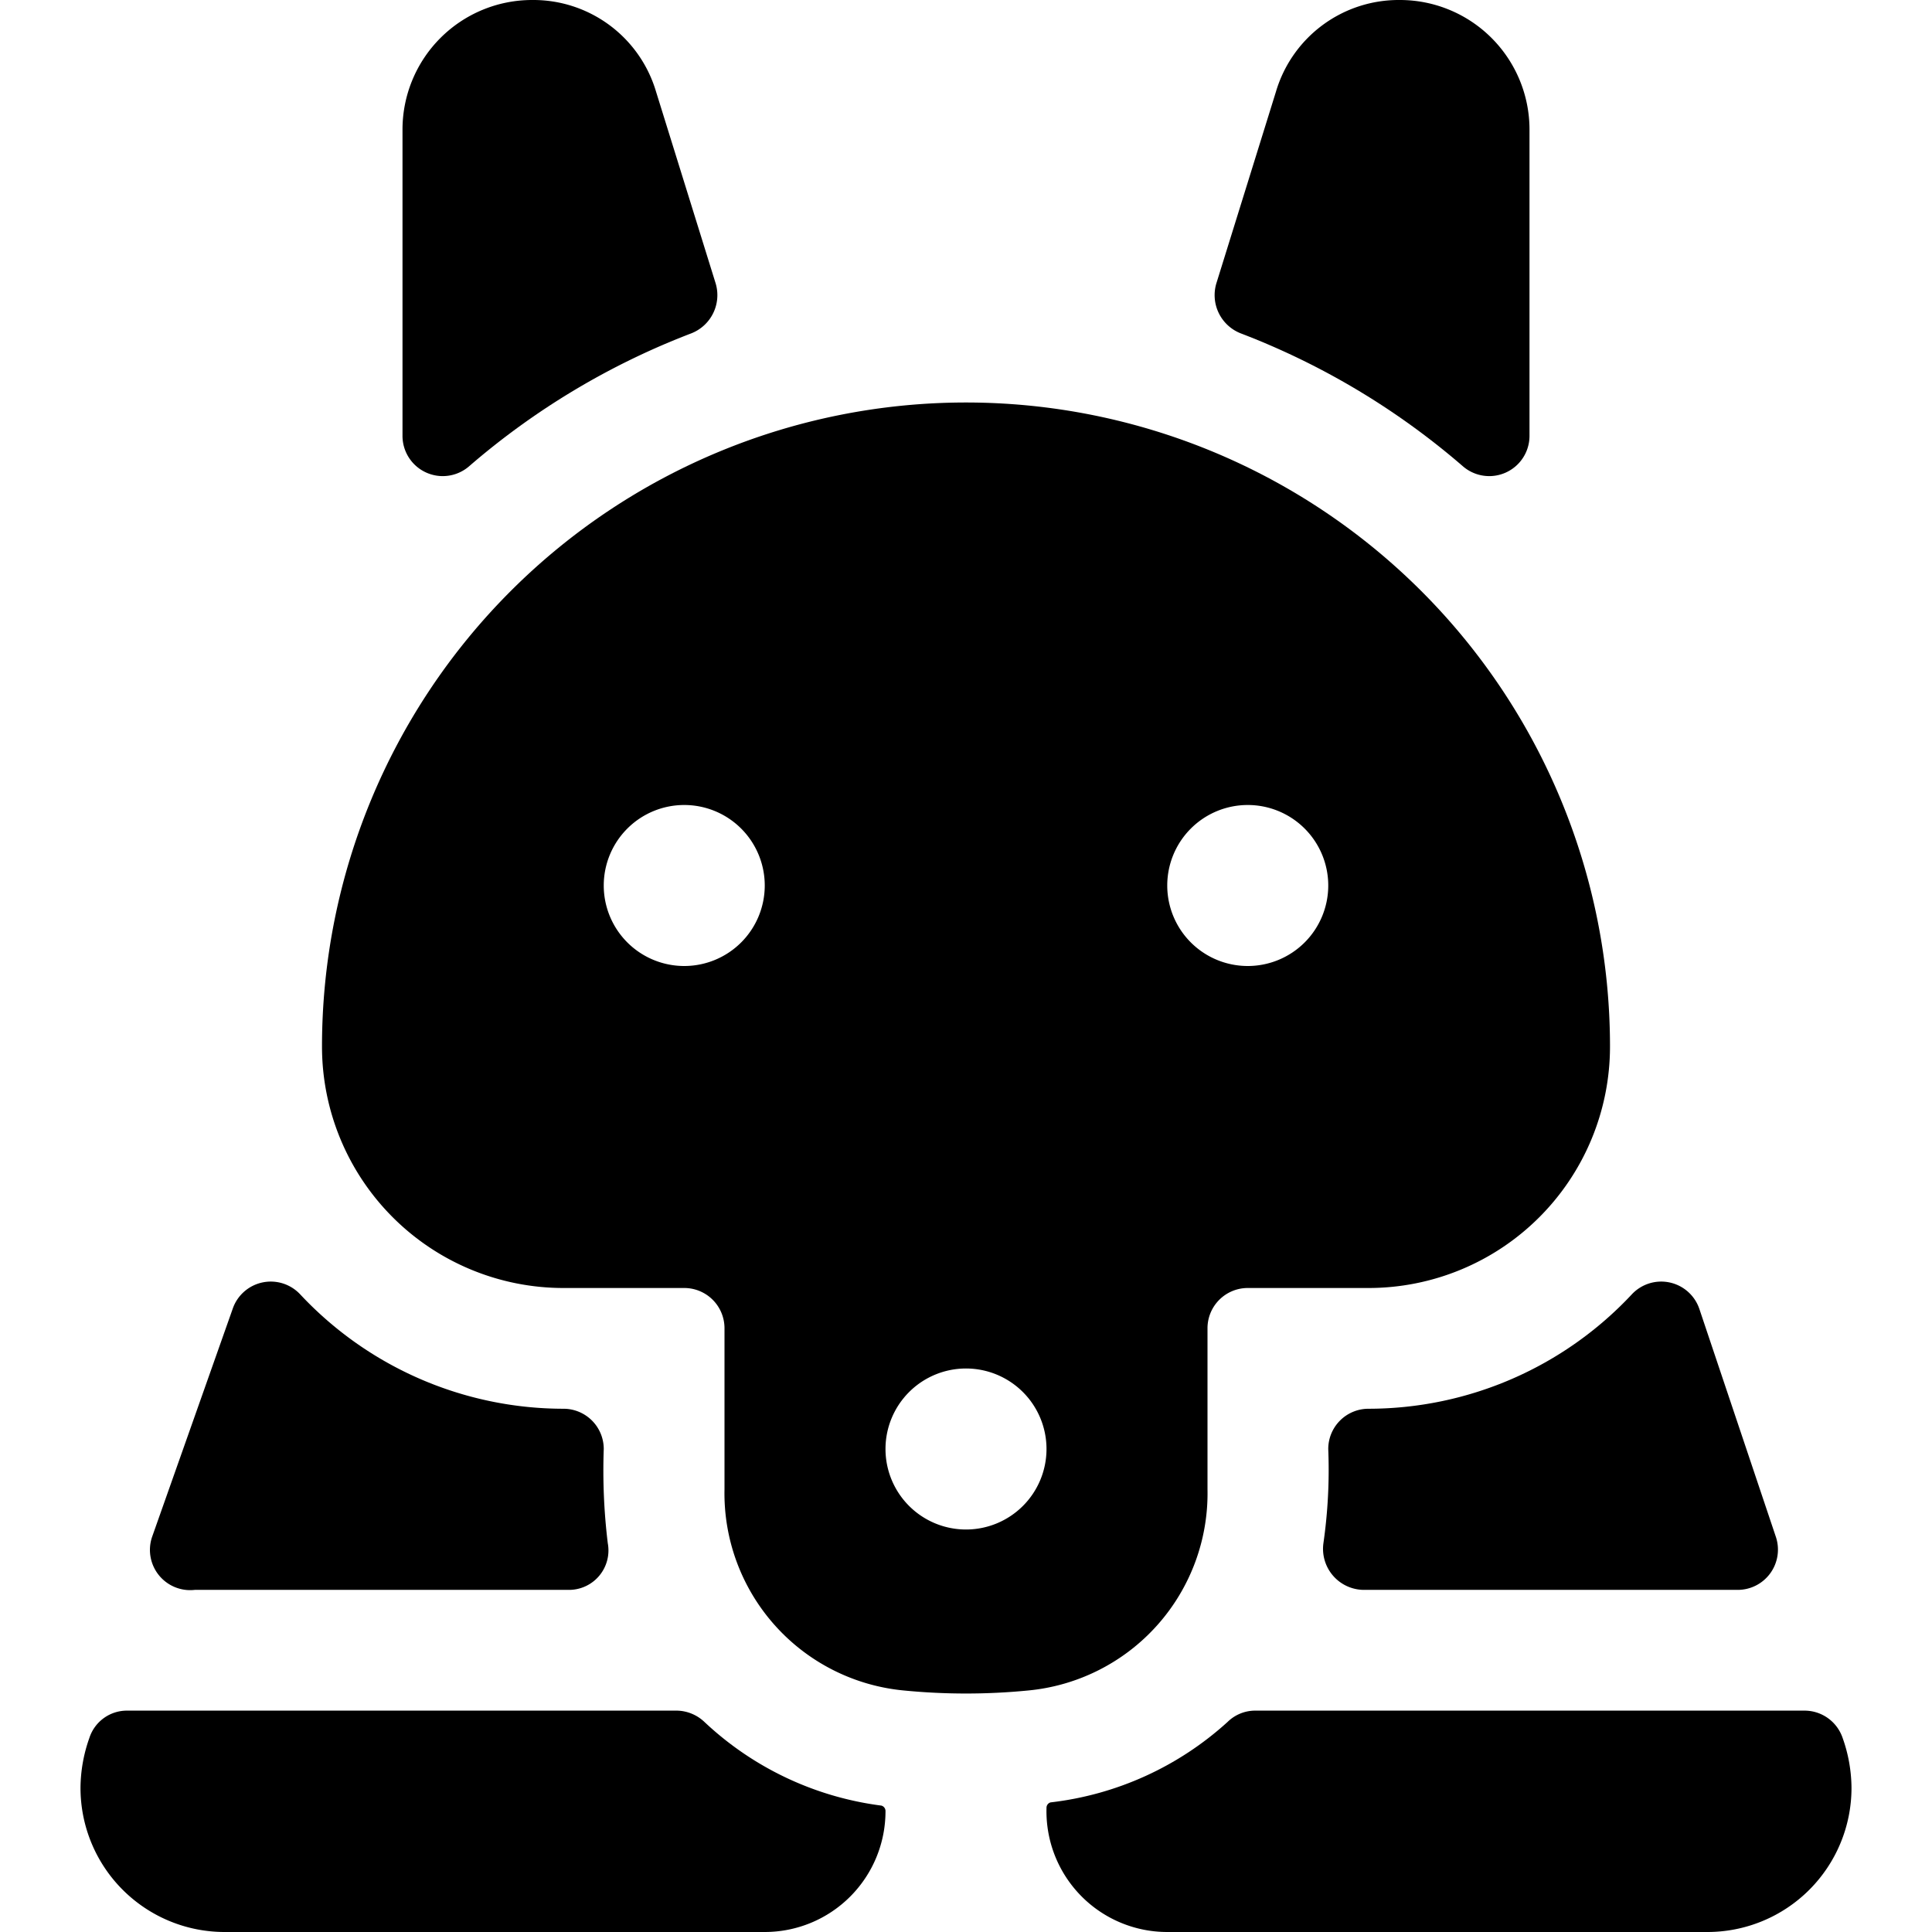
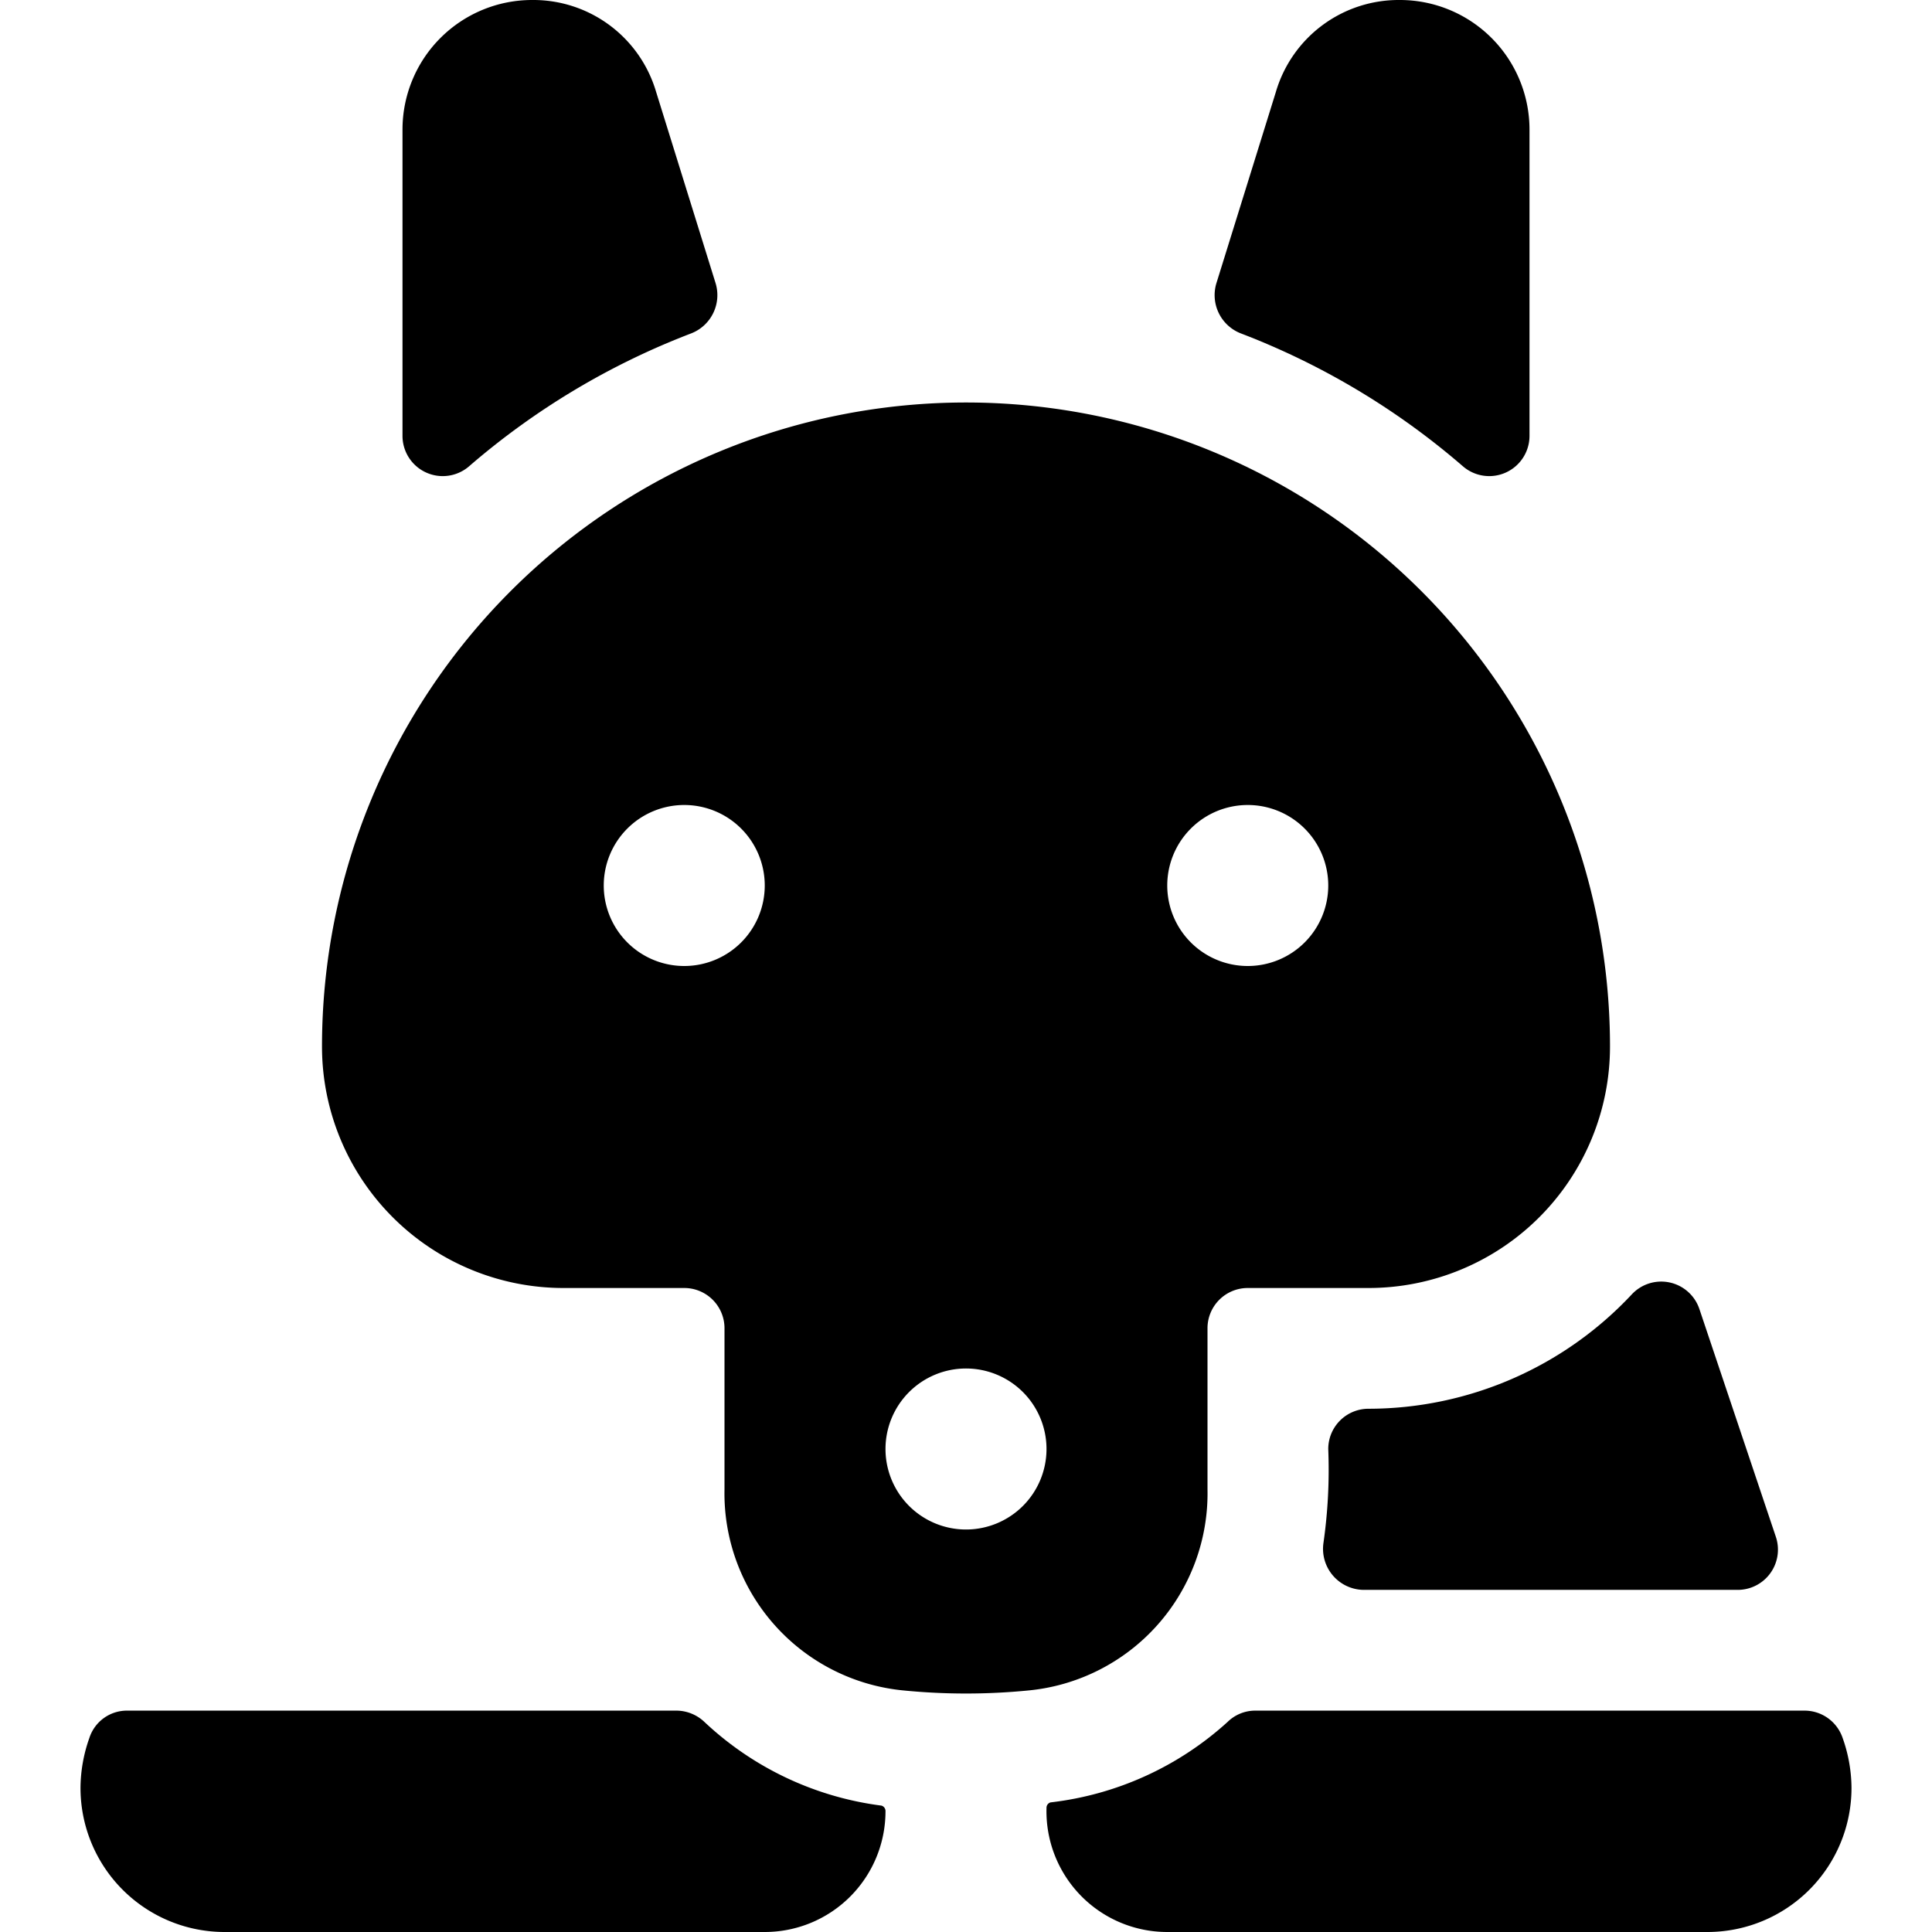
<svg xmlns="http://www.w3.org/2000/svg" viewBox="0 0 24 24">
  <g>
-     <path d="M2.42 19.75h4.64a0.49 0.49 0 0 0 0.49 -0.58A7.48 7.48 0 0 1 7.5 18a0.5 0.5 0 0 0 -0.5 -0.5 4.48 4.48 0 0 1 -3.27 -1.42 0.5 0.5 0 0 0 -0.84 0.18l-1 2.83a0.5 0.5 0 0 0 0.53 0.66Z" fill="#000000" stroke-width="1" />
    <path d="M8.75 21.39a0.51 0.51 0 0 0 -0.34 -0.14H1.58a0.49 0.49 0 0 0 -0.47 0.34 1.88 1.88 0 0 0 -0.11 0.62A1.79 1.79 0 0 0 2.79 24H9.5a1.5 1.5 0 0 0 1.5 -1.5 0.07 0.07 0 0 0 -0.05 -0.07 3.94 3.94 0 0 1 -2.2 -1.04Z" fill="#000000" stroke-width="1" />
    <path d="M16.5 18a6.42 6.42 0 0 1 -0.06 1.17 0.51 0.51 0 0 0 0.5 0.58h4.64a0.5 0.5 0 0 0 0.48 -0.66l-0.95 -2.83a0.5 0.5 0 0 0 -0.84 -0.18A4.48 4.48 0 0 1 17 17.5a0.5 0.5 0 0 0 -0.5 0.5Z" fill="#000000" stroke-width="1" />
    <path d="M22.89 21.59a0.5 0.5 0 0 0 -0.47 -0.34h-6.83a0.49 0.49 0 0 0 -0.34 0.14 3.94 3.94 0 0 1 -2.2 1 0.07 0.07 0 0 0 -0.05 0.07A1.5 1.5 0 0 0 14.5 24h6.71A1.79 1.79 0 0 0 23 22.21a1.88 1.88 0 0 0 -0.11 -0.62Z" fill="#000000" stroke-width="1" />
    <path d="M5.83 5.79a9.29 9.29 0 0 1 2.76 -1.65 0.51 0.51 0 0 0 0.3 -0.62l-0.74 -2.38A1.59 1.59 0 0 0 6.61 0 1.61 1.61 0 0 0 5 1.61v3.8a0.5 0.5 0 0 0 0.83 0.38Z" fill="#000000" stroke-width="1" />
    <path d="M15.41 4.14a9.29 9.29 0 0 1 2.76 1.65 0.5 0.5 0 0 0 0.83 -0.38v-3.8A1.61 1.61 0 0 0 17.39 0a1.59 1.59 0 0 0 -1.54 1.14l-0.74 2.38a0.51 0.51 0 0 0 0.3 0.62Z" fill="#000000" stroke-width="1" />
    <path d="M15 18.5v-2a0.5 0.5 0 0 1 0.5 -0.5H17a3 3 0 0 0 3 -3 8 8 0 0 0 -16 0 3 3 0 0 0 3 3h1.5a0.5 0.5 0 0 1 0.5 0.5v2a2.46 2.46 0 0 0 2.23 2.5 7.92 7.92 0 0 0 1.54 0A2.46 2.46 0 0 0 15 18.5Zm0.5 -8.5a1 1 0 1 1 -1 1 1 1 0 0 1 1 -1Zm-7 2a1 1 0 1 1 1 -1 1 1 0 0 1 -1 1Zm3.5 7a1 1 0 1 1 1 -1 1 1 0 0 1 -1 1Z" fill="#000000" stroke-width="1" />
  </g>
</svg>